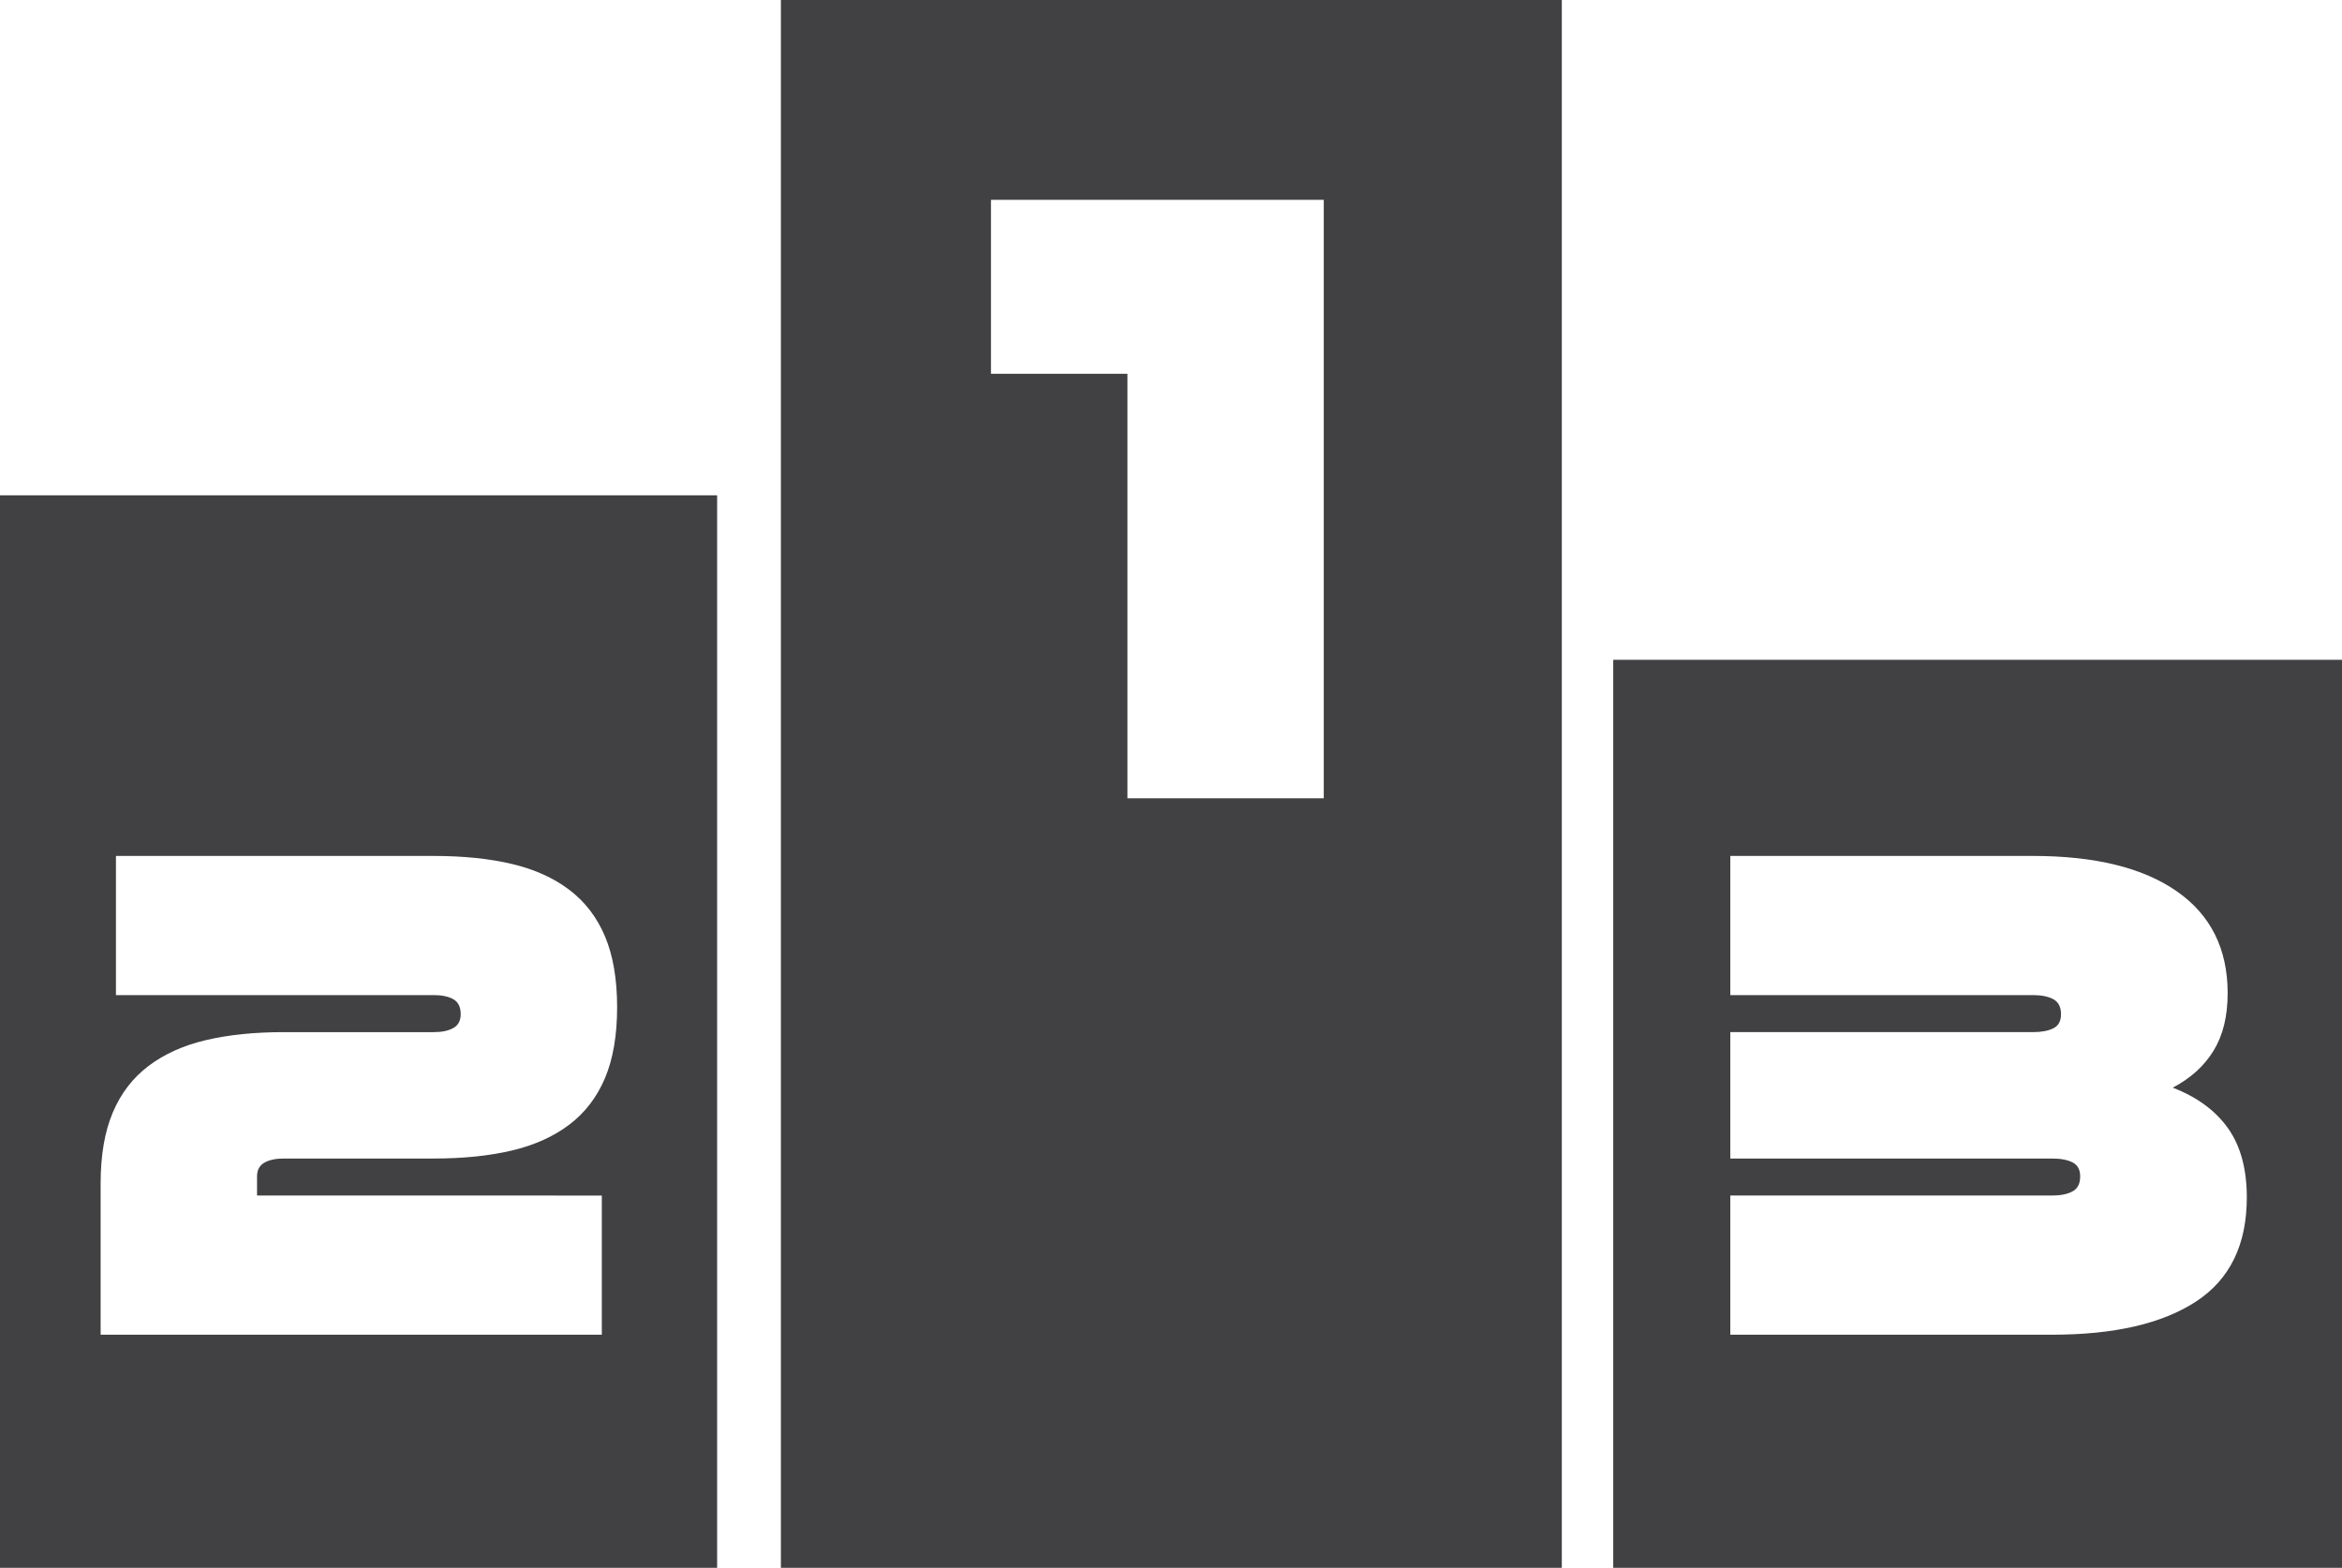
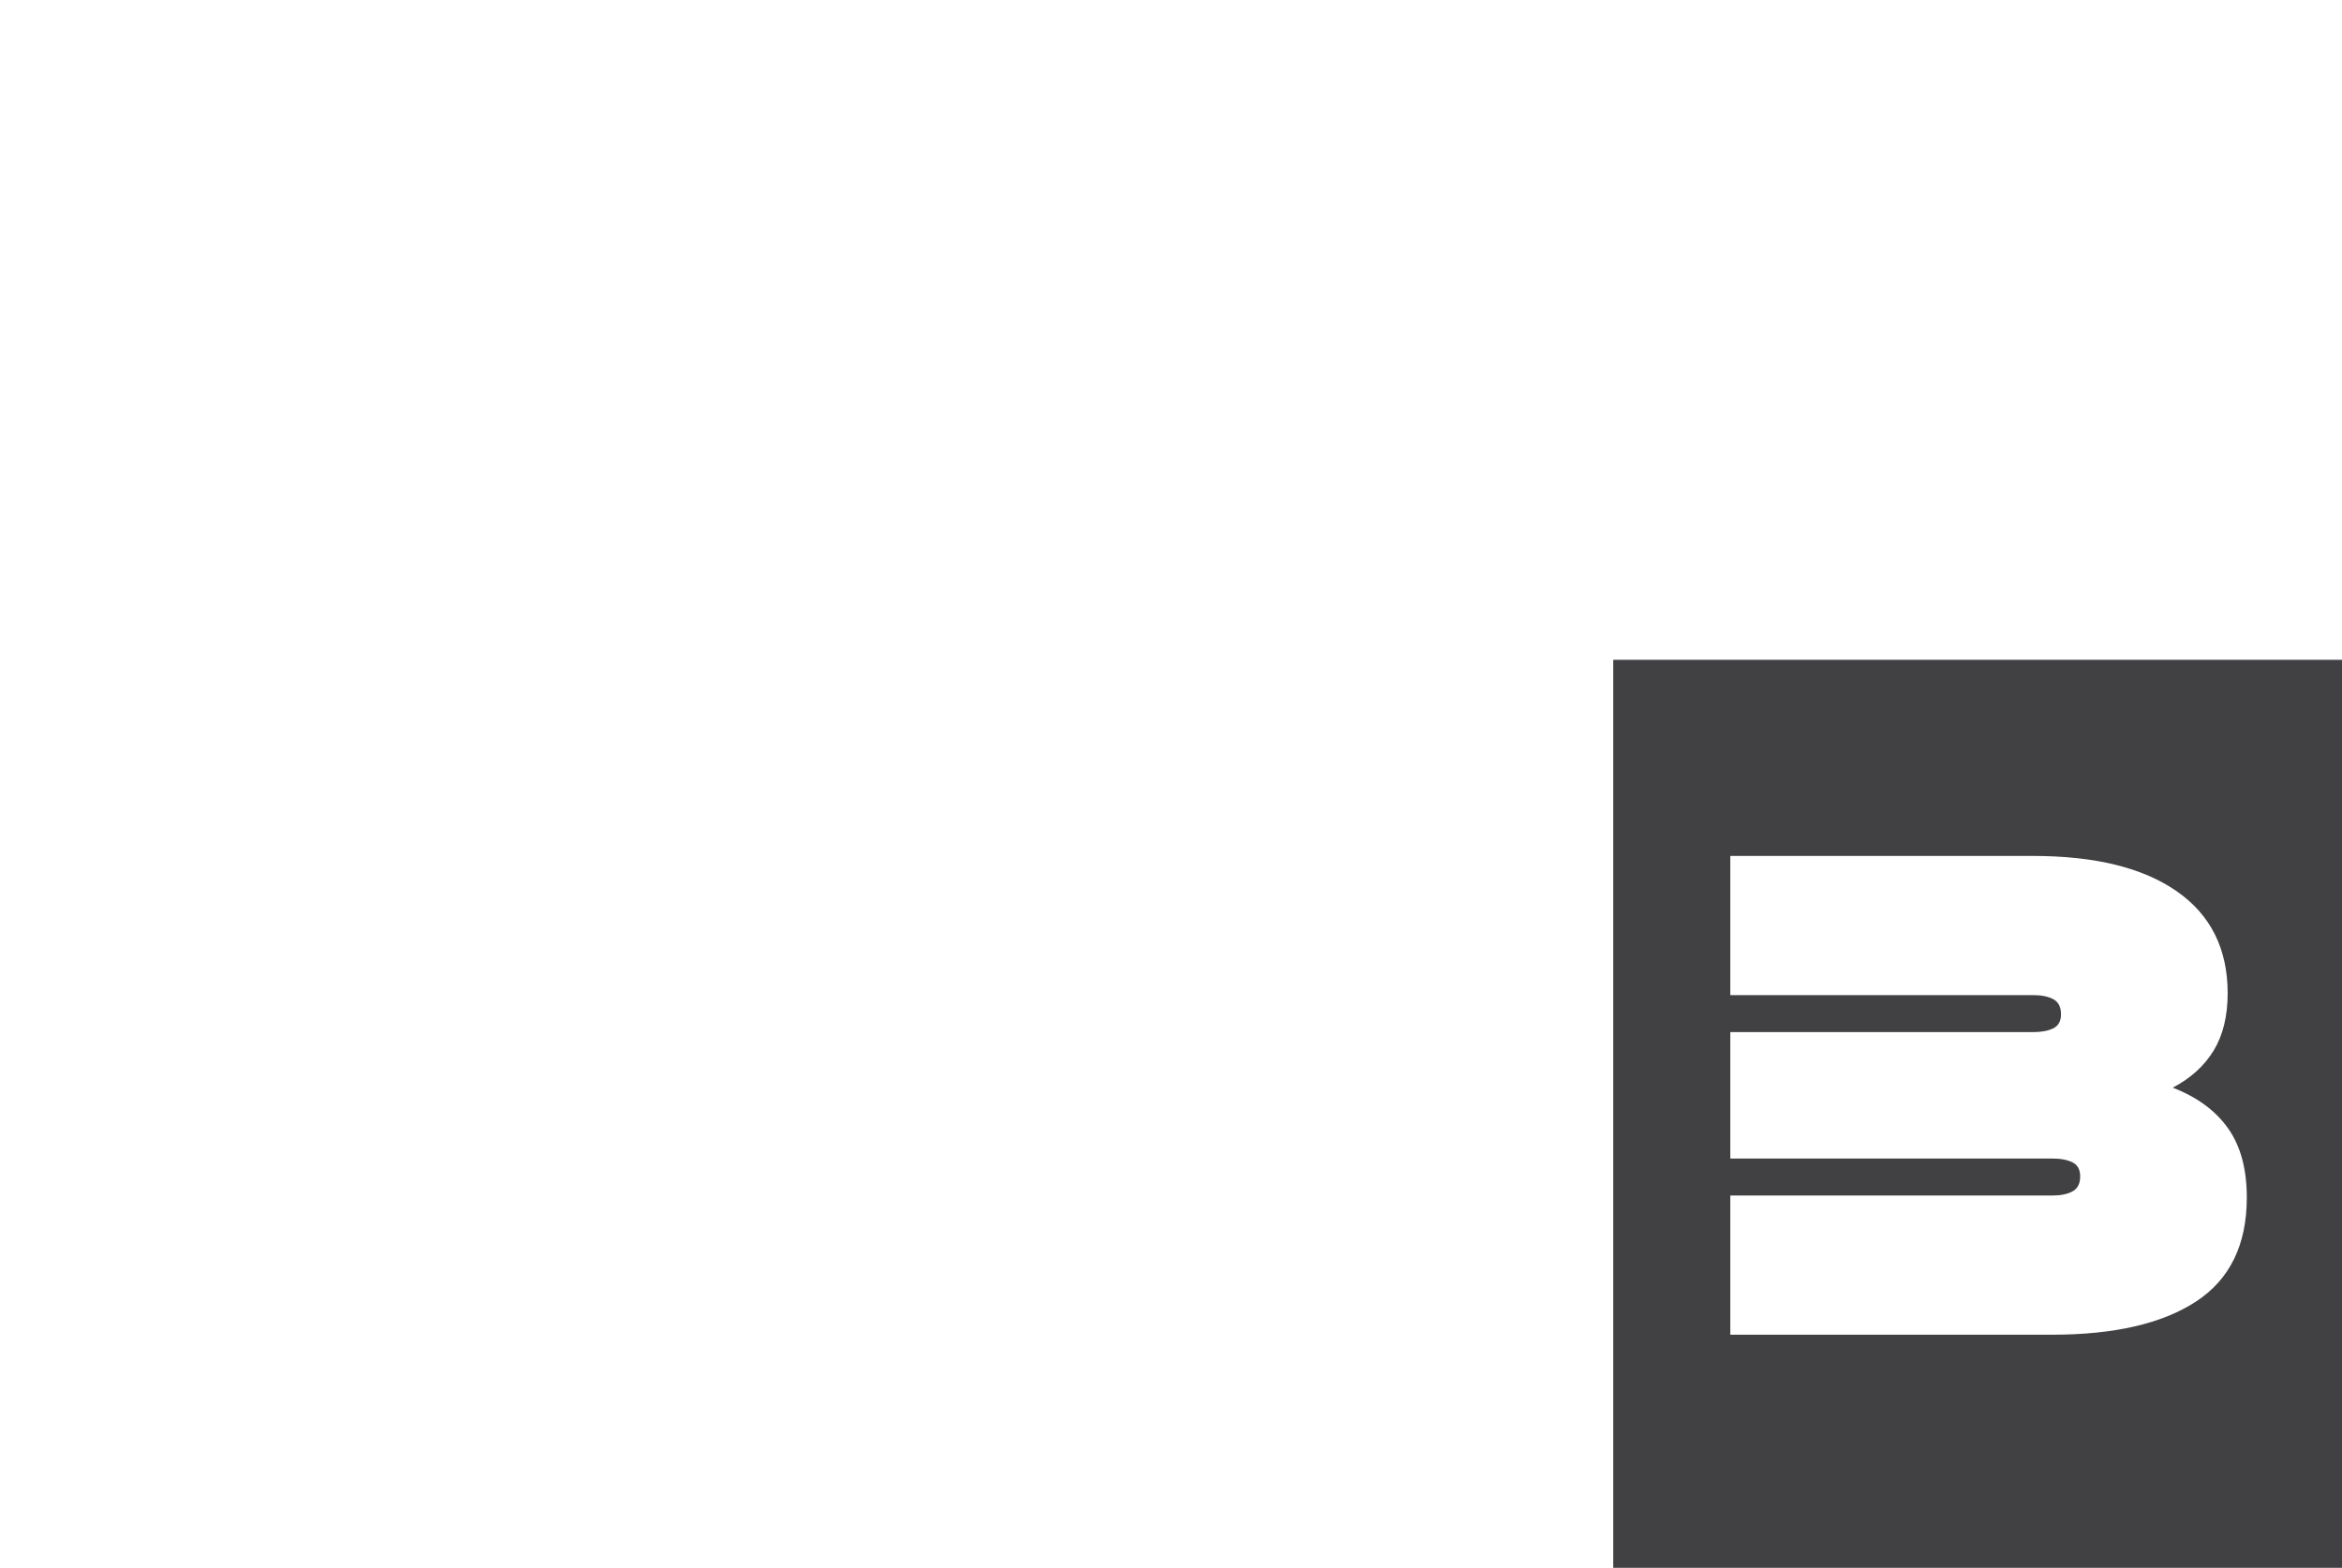
<svg xmlns="http://www.w3.org/2000/svg" version="1.1" id="Capa_1" x="0px" y="0px" width="1000px" height="669.513px" viewBox="0 126.87 1000 669.513" enable-background="new 0 126.87 1000 669.513" xml:space="preserve">
-   <path fill="#414042" d="M0,338.402h306.206v457.981H0V338.402z M185.267,567.631h-64.063c-12.541,0-23.626,1.137-33.258,3.407  c-9.632,2.271-17.81,5.951-24.534,11.04c-6.724,5.09-11.813,11.722-15.266,19.901c-3.453,8.179-5.18,18.265-5.18,30.259v64.608  h213.998v-59.43H109.754v-8.177c0-2.726,1.044-4.682,3.135-5.862c2.09-1.181,4.861-1.771,8.314-1.771h64.063  c12.54,0,23.625-1.136,33.257-3.406c9.633-2.273,17.811-5.953,24.535-11.041c6.725-5.089,11.813-11.724,15.267-19.9  c3.453-8.179,5.179-18.265,5.179-30.26c0-11.994-1.727-22.08-5.179-30.26c-3.454-8.179-8.542-14.812-15.267-19.9  c-6.724-5.09-14.902-8.77-24.535-11.04c-9.632-2.271-20.718-3.407-33.257-3.407H49.508v59.427h135.759  c3.453,0,6.225,0.591,8.314,1.771c2.09,1.183,3.134,3.318,3.134,6.408c0,2.726-1.044,4.679-3.134,5.861  C191.492,567.04,188.719,567.631,185.267,567.631z" />
-   <path fill="#414042" d="M333.435,126.87h333.436v669.513H333.435V126.87z M565.228,212.207H423.133v74.285h58.271v181.283h83.824  V212.207z" />
  <path fill="#414042" d="M688.826,408.619h312.068v387.764H688.826V408.619z M738.815,621.606h137.393  c3.636,0,6.543,0.547,8.723,1.637s3.271,3.089,3.271,5.997c0,3.09-1.092,5.225-3.271,6.405c-2.18,1.182-5.087,1.771-8.723,1.771  H738.815v59.43h137.393c26.533,0,47.024-4.726,61.474-14.177c14.449-9.449,21.672-24.262,21.672-44.434  c0-12.177-2.682-22.036-8.044-29.578c-5.358-7.543-13.22-13.313-23.58-17.311c7.635-3.998,13.45-9.27,17.449-15.811  c3.996-6.543,5.998-14.721,5.998-24.535c0-18.902-7.227-33.396-21.673-43.481c-14.449-10.086-34.94-15.129-61.473-15.129H738.815  v59.427h129.216c3.635,0,6.543,0.591,8.723,1.771c2.18,1.183,3.271,3.318,3.271,6.408c0,2.907-1.092,4.907-3.271,5.997  s-5.088,1.636-8.723,1.636H738.815V621.606z" />
</svg>